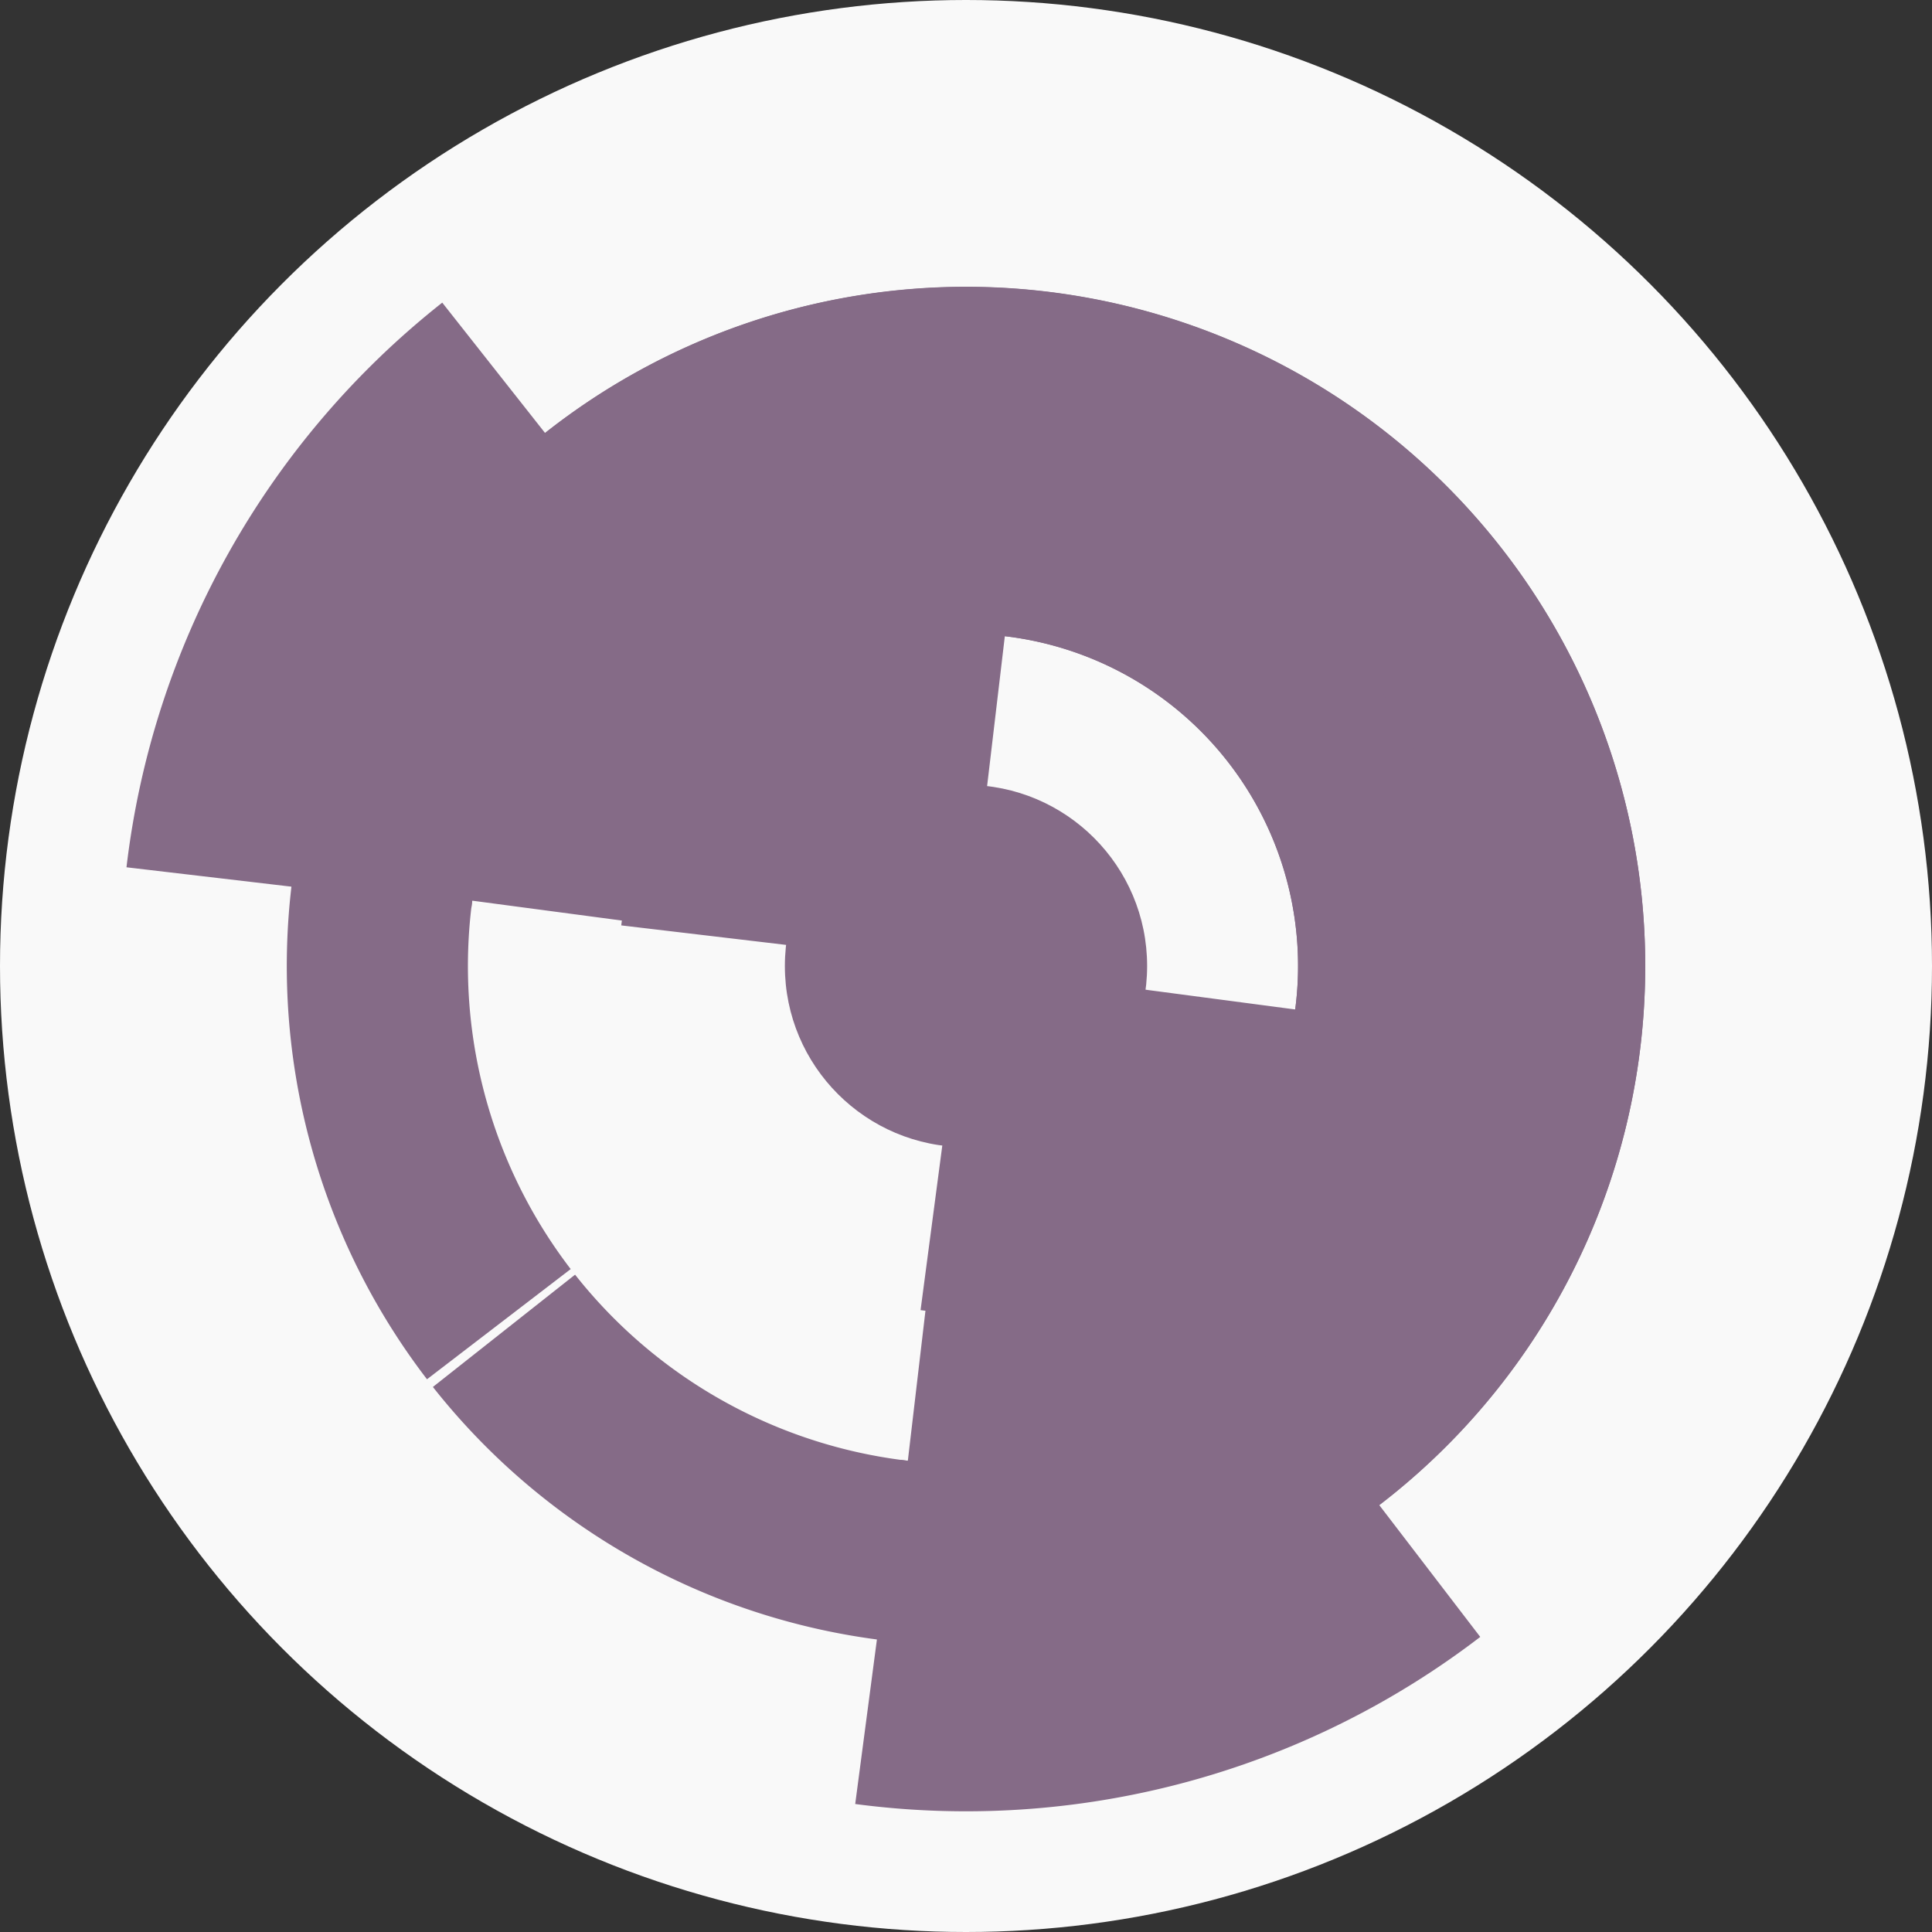
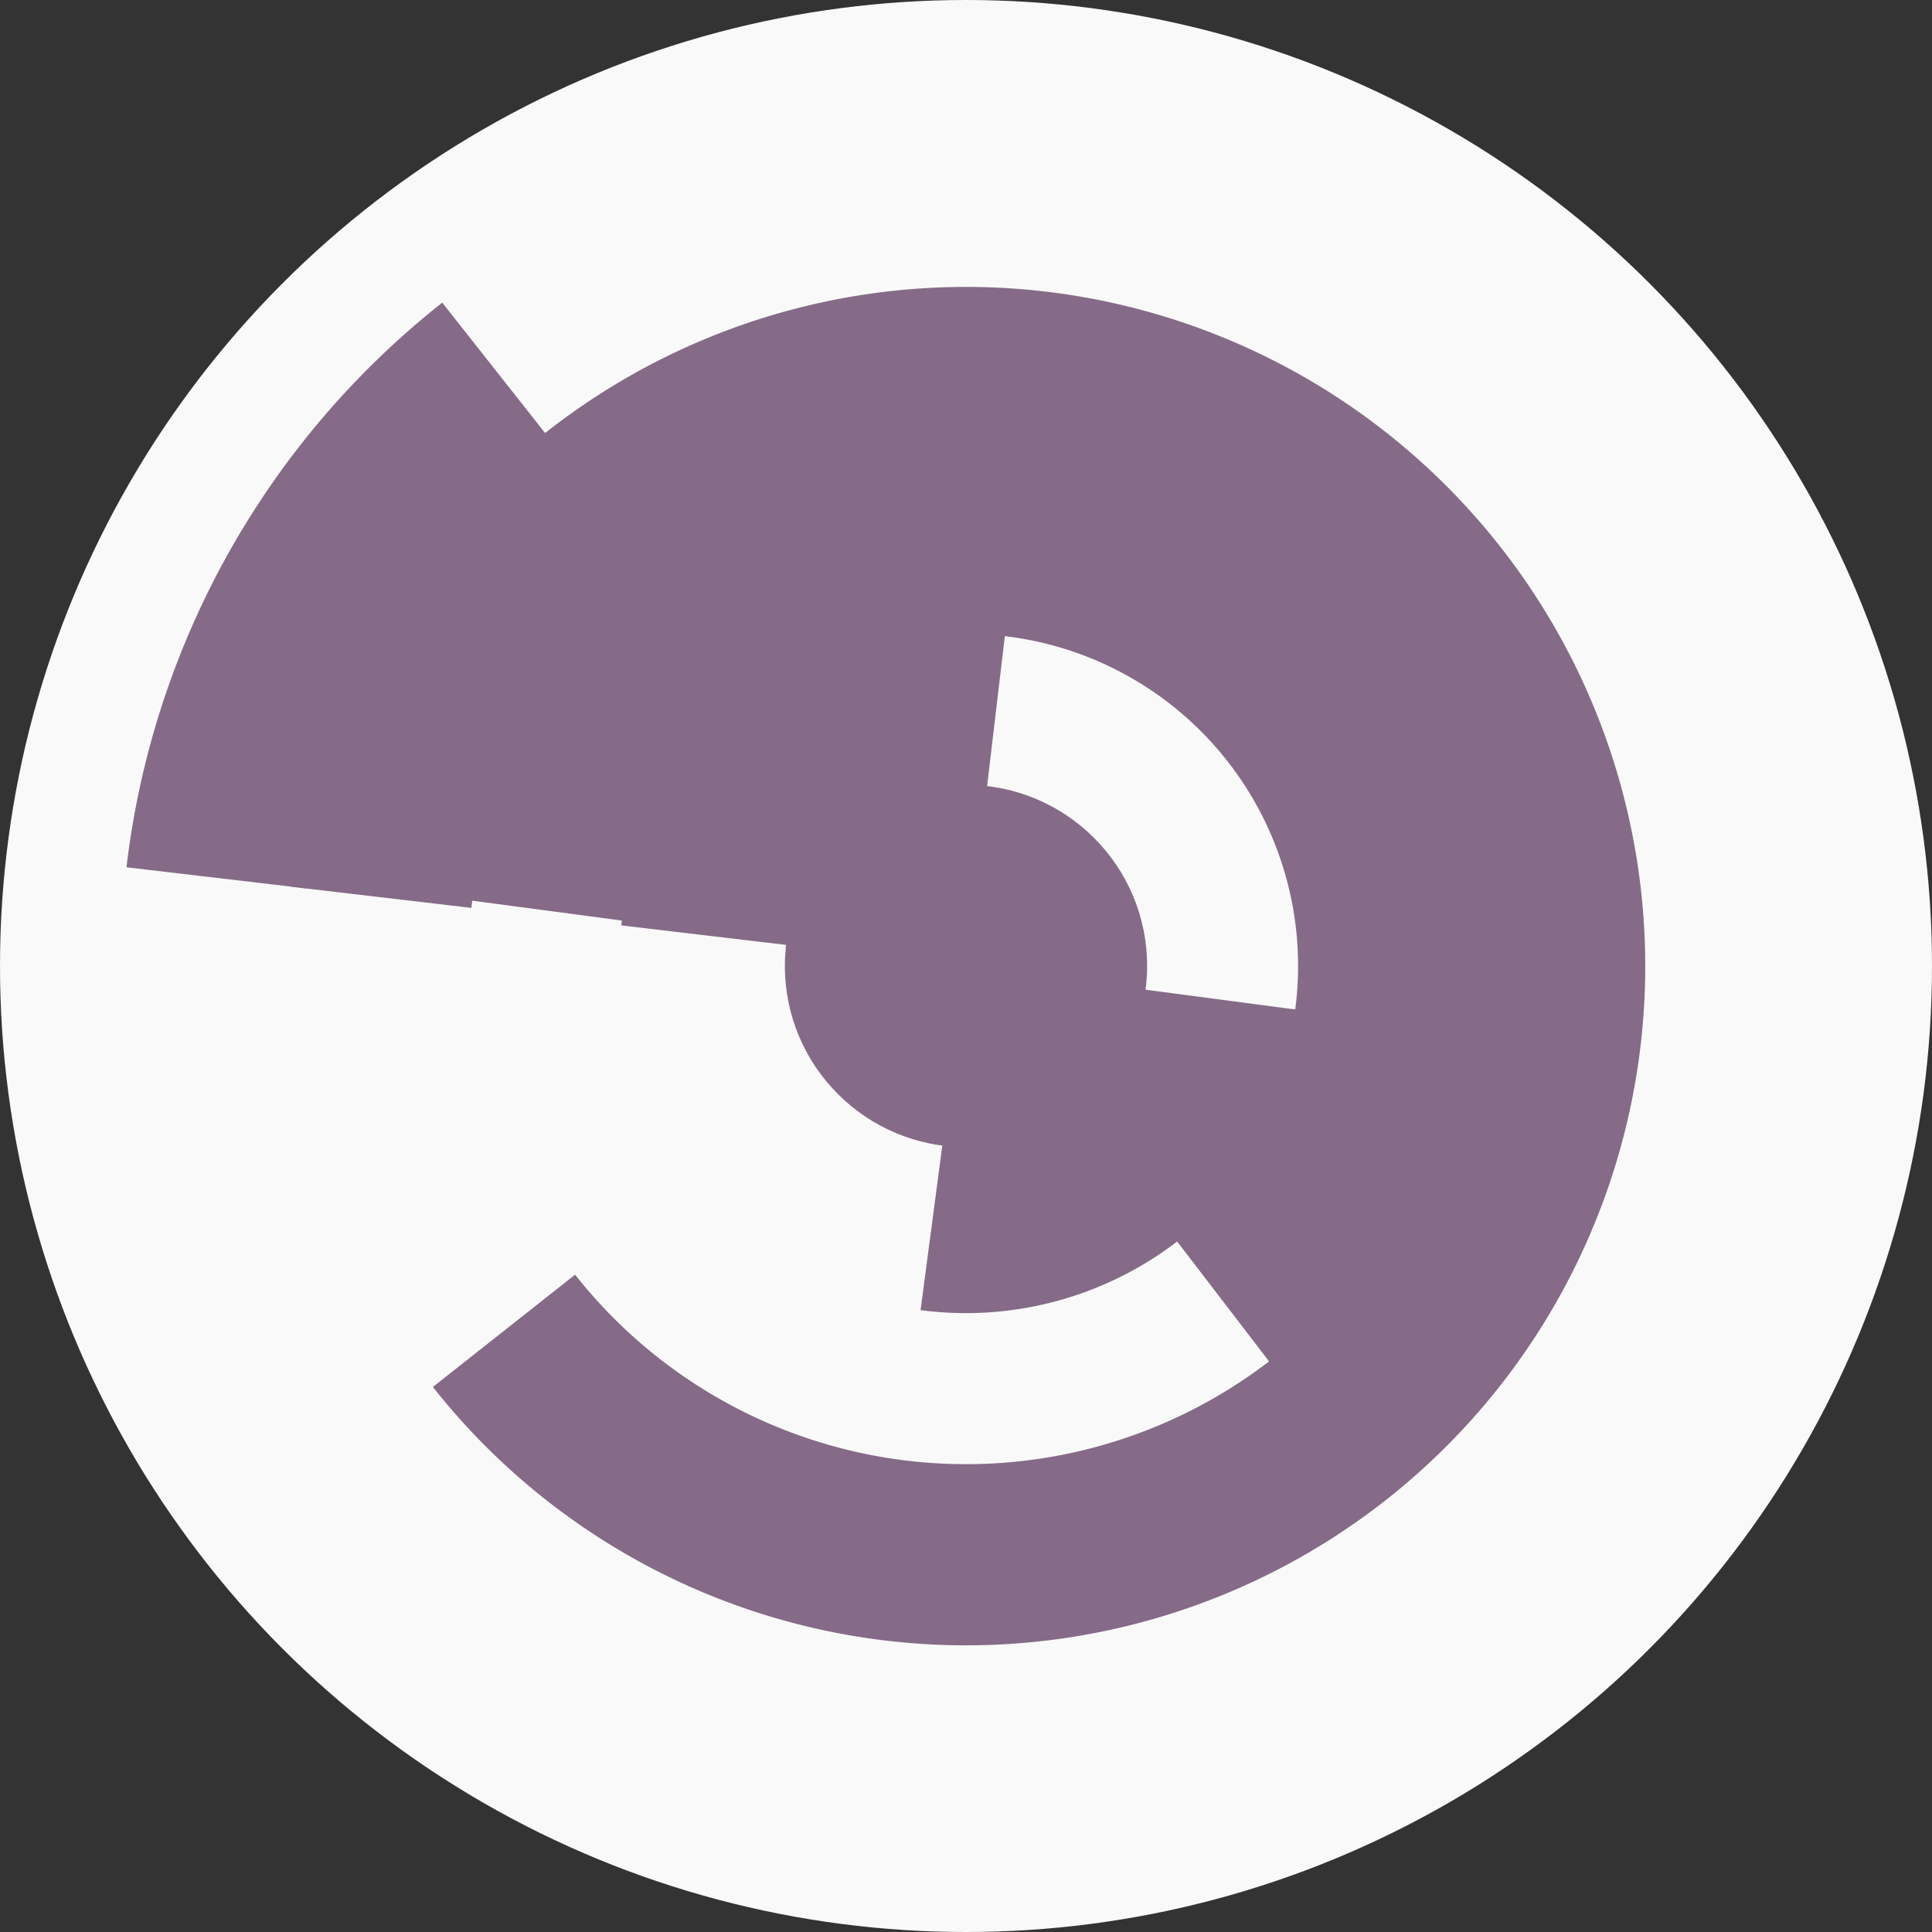
<svg xmlns="http://www.w3.org/2000/svg" width="128" height="128" viewbox="0 0 128 128">
  <rect width="100%" height="100%" fill="#333333" stroke="none" />
  <circle cx="64" cy="64" fill="#f9f9f9" r="64" />
  <path d="M 41.16 61.31 A 23 23 0 0 1 66.69 41.16 L 65.28 53.08 A 11 11 0 0 0 53.08 62.72 Z" fill="#856b87" />
  <path d="M 86.8 67.01 A 23 23 0 0 1 60.99 86.8 L 62.56 74.91 A 11 11 0 0 0 74.91 65.44 Z" fill="#856b87" />
-   <path d="M 42.93 37.32 A 34 34 0 1 1 60.03 97.77 L 61.43 85.85 A 22 22 0 1 0 50.37 46.73 Z" fill="#856b87" />
  <path d="M 30.29 59.54 A 34 34 0 1 1 84.68 90.98 L 77.38 81.46 A 22 22 0 1 0 42.19 61.12 Z" fill="#856b87" />
  <path d="M 19.31 58.75 A 45 45 0 1 1 28.68 91.89 L 38.1 84.45 A 33 33 0 1 0 31.23 60.15 Z" fill="#856b87" />
-   <path d="M 28.29 91.38 A 45 45 0 1 1 58.1 108.61 L 59.68 96.72 A 33 33 0 1 0 37.81 84.08 Z" fill="#856b87" />
  <path d="M 8.38 57.46 A 56 56 0 0 1 29.3 20.05 L 36.73 29.47 A 44 44 0 0 0 20.3 58.86 Z" fill="#856b87" />
-   <path d="M 98.07 108.45 A 56 56 0 0 1 56.66 119.52 L 58.23 107.62 A 44 44 0 0 0 90.77 98.92 Z" fill="#856b87" />
  <circle cx="64" cy="64" fill="#856b87" r="12" />
</svg>